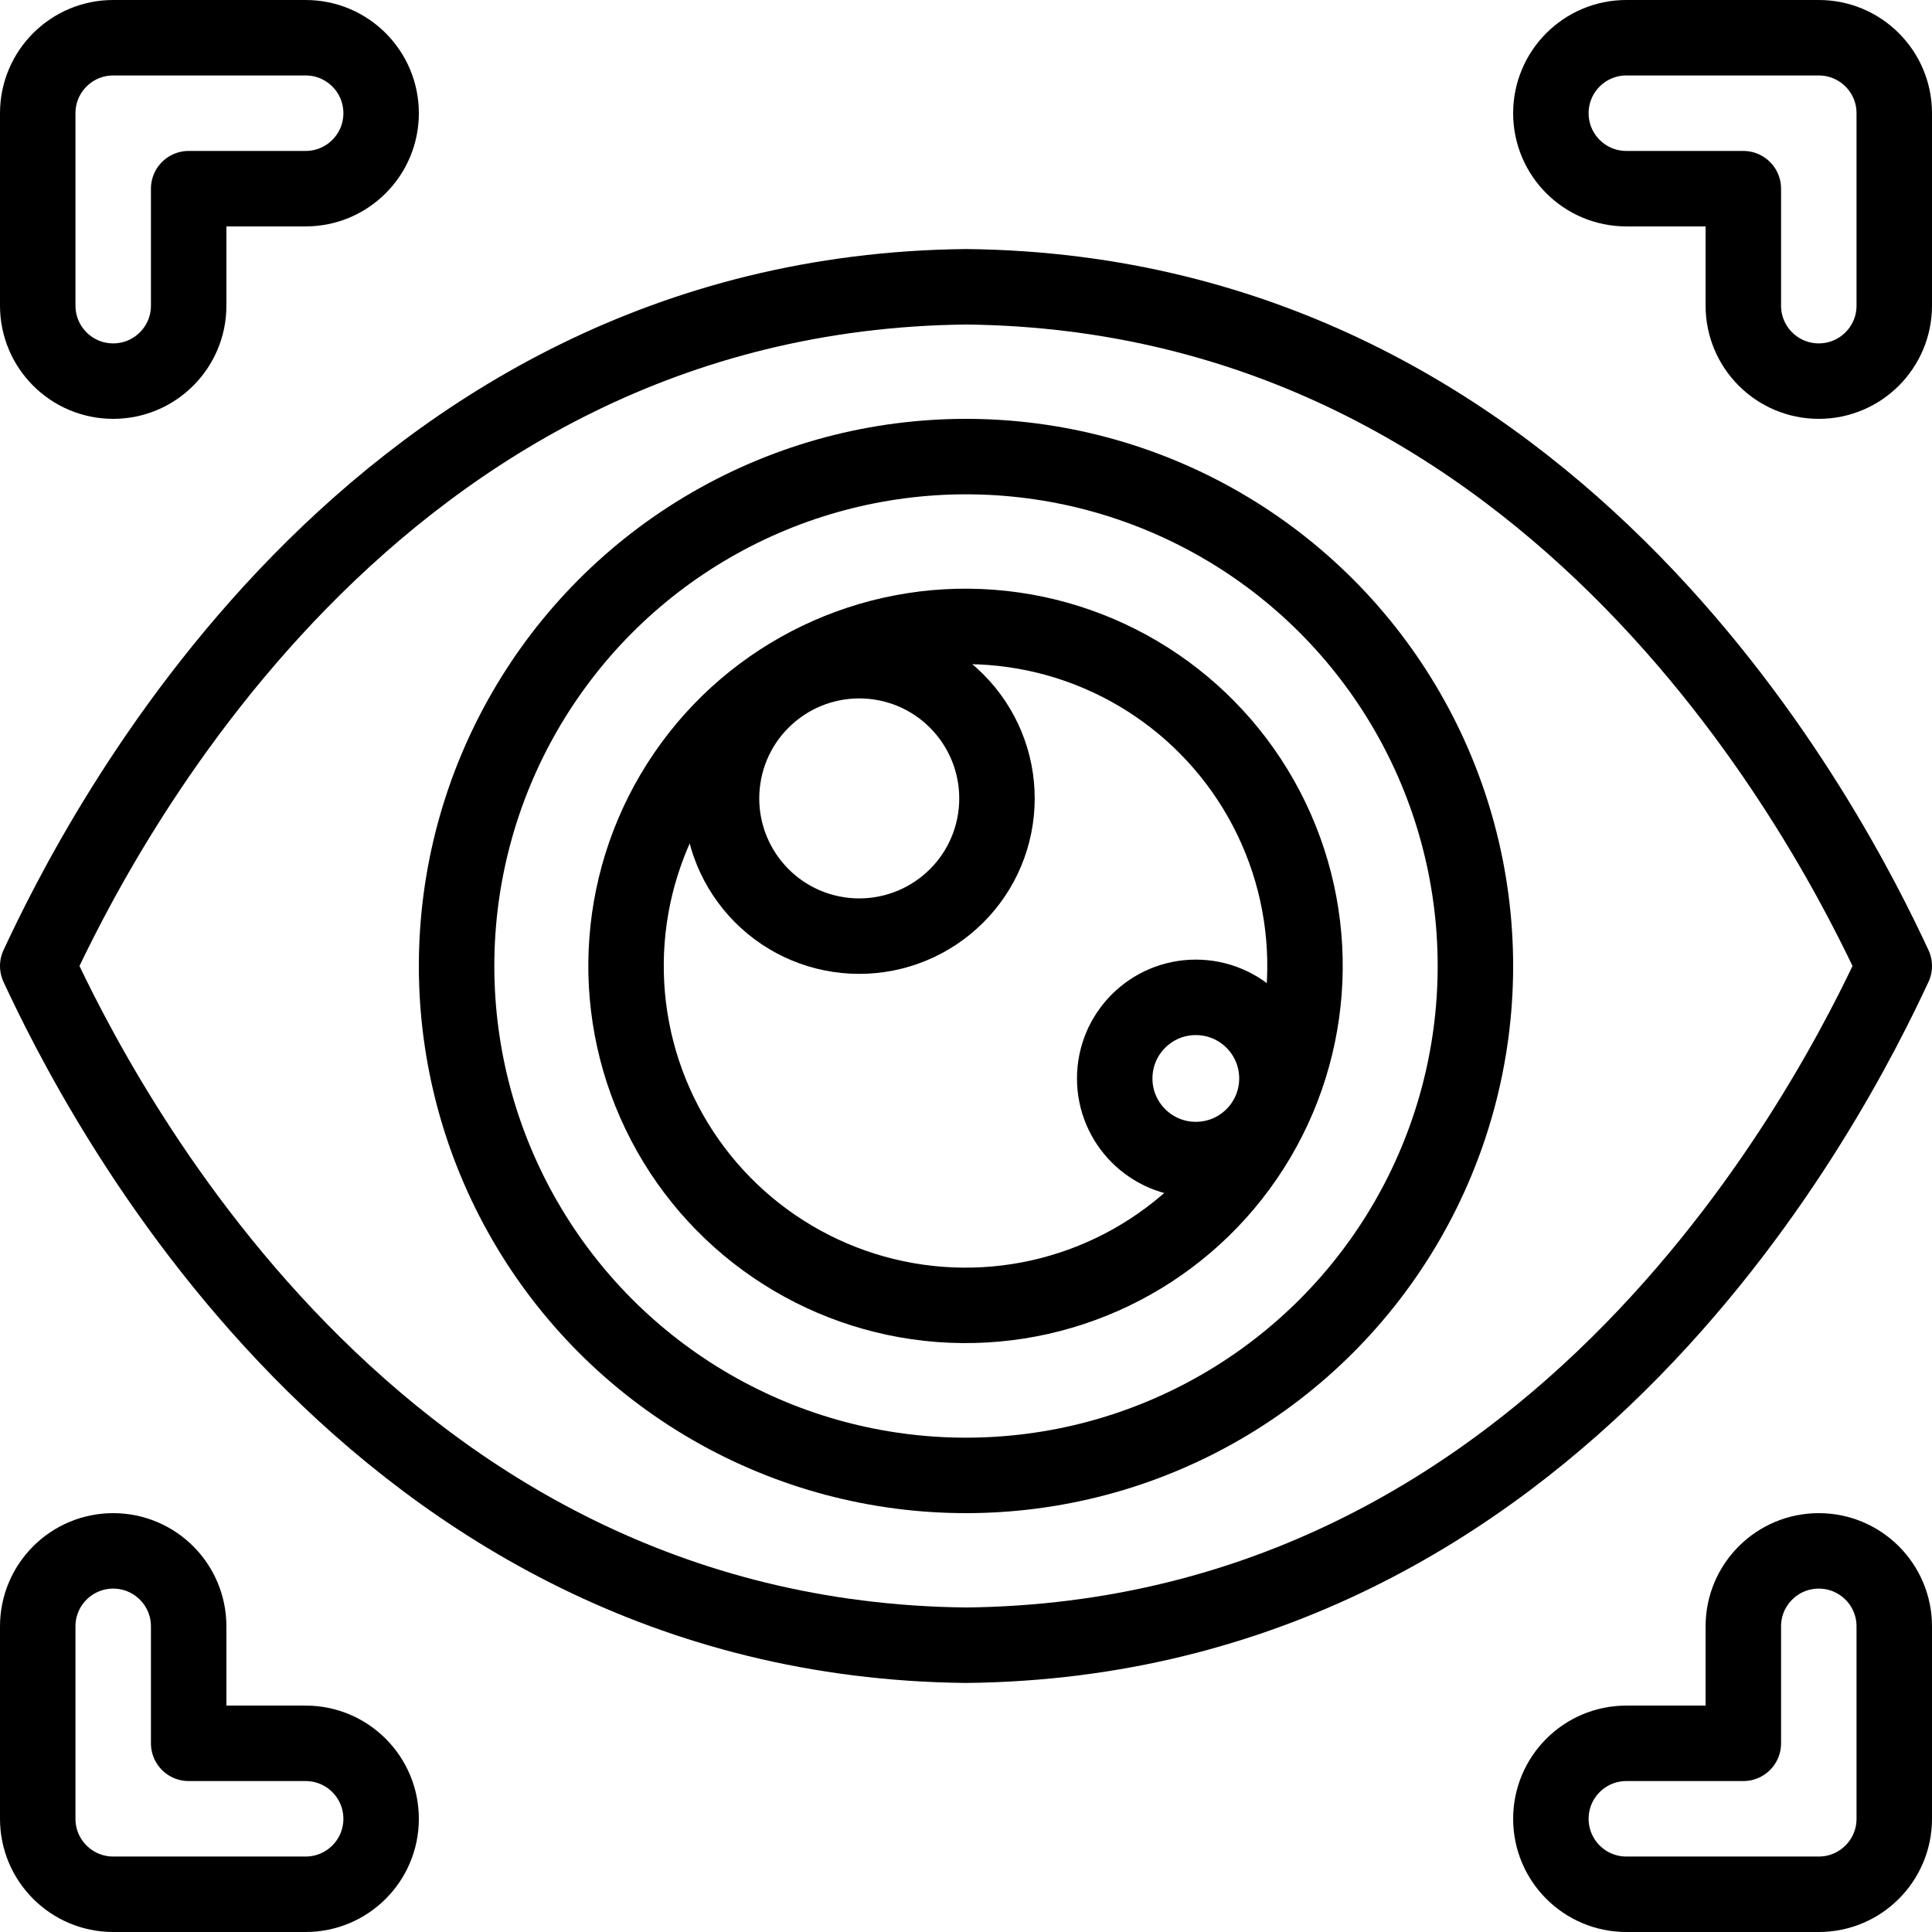
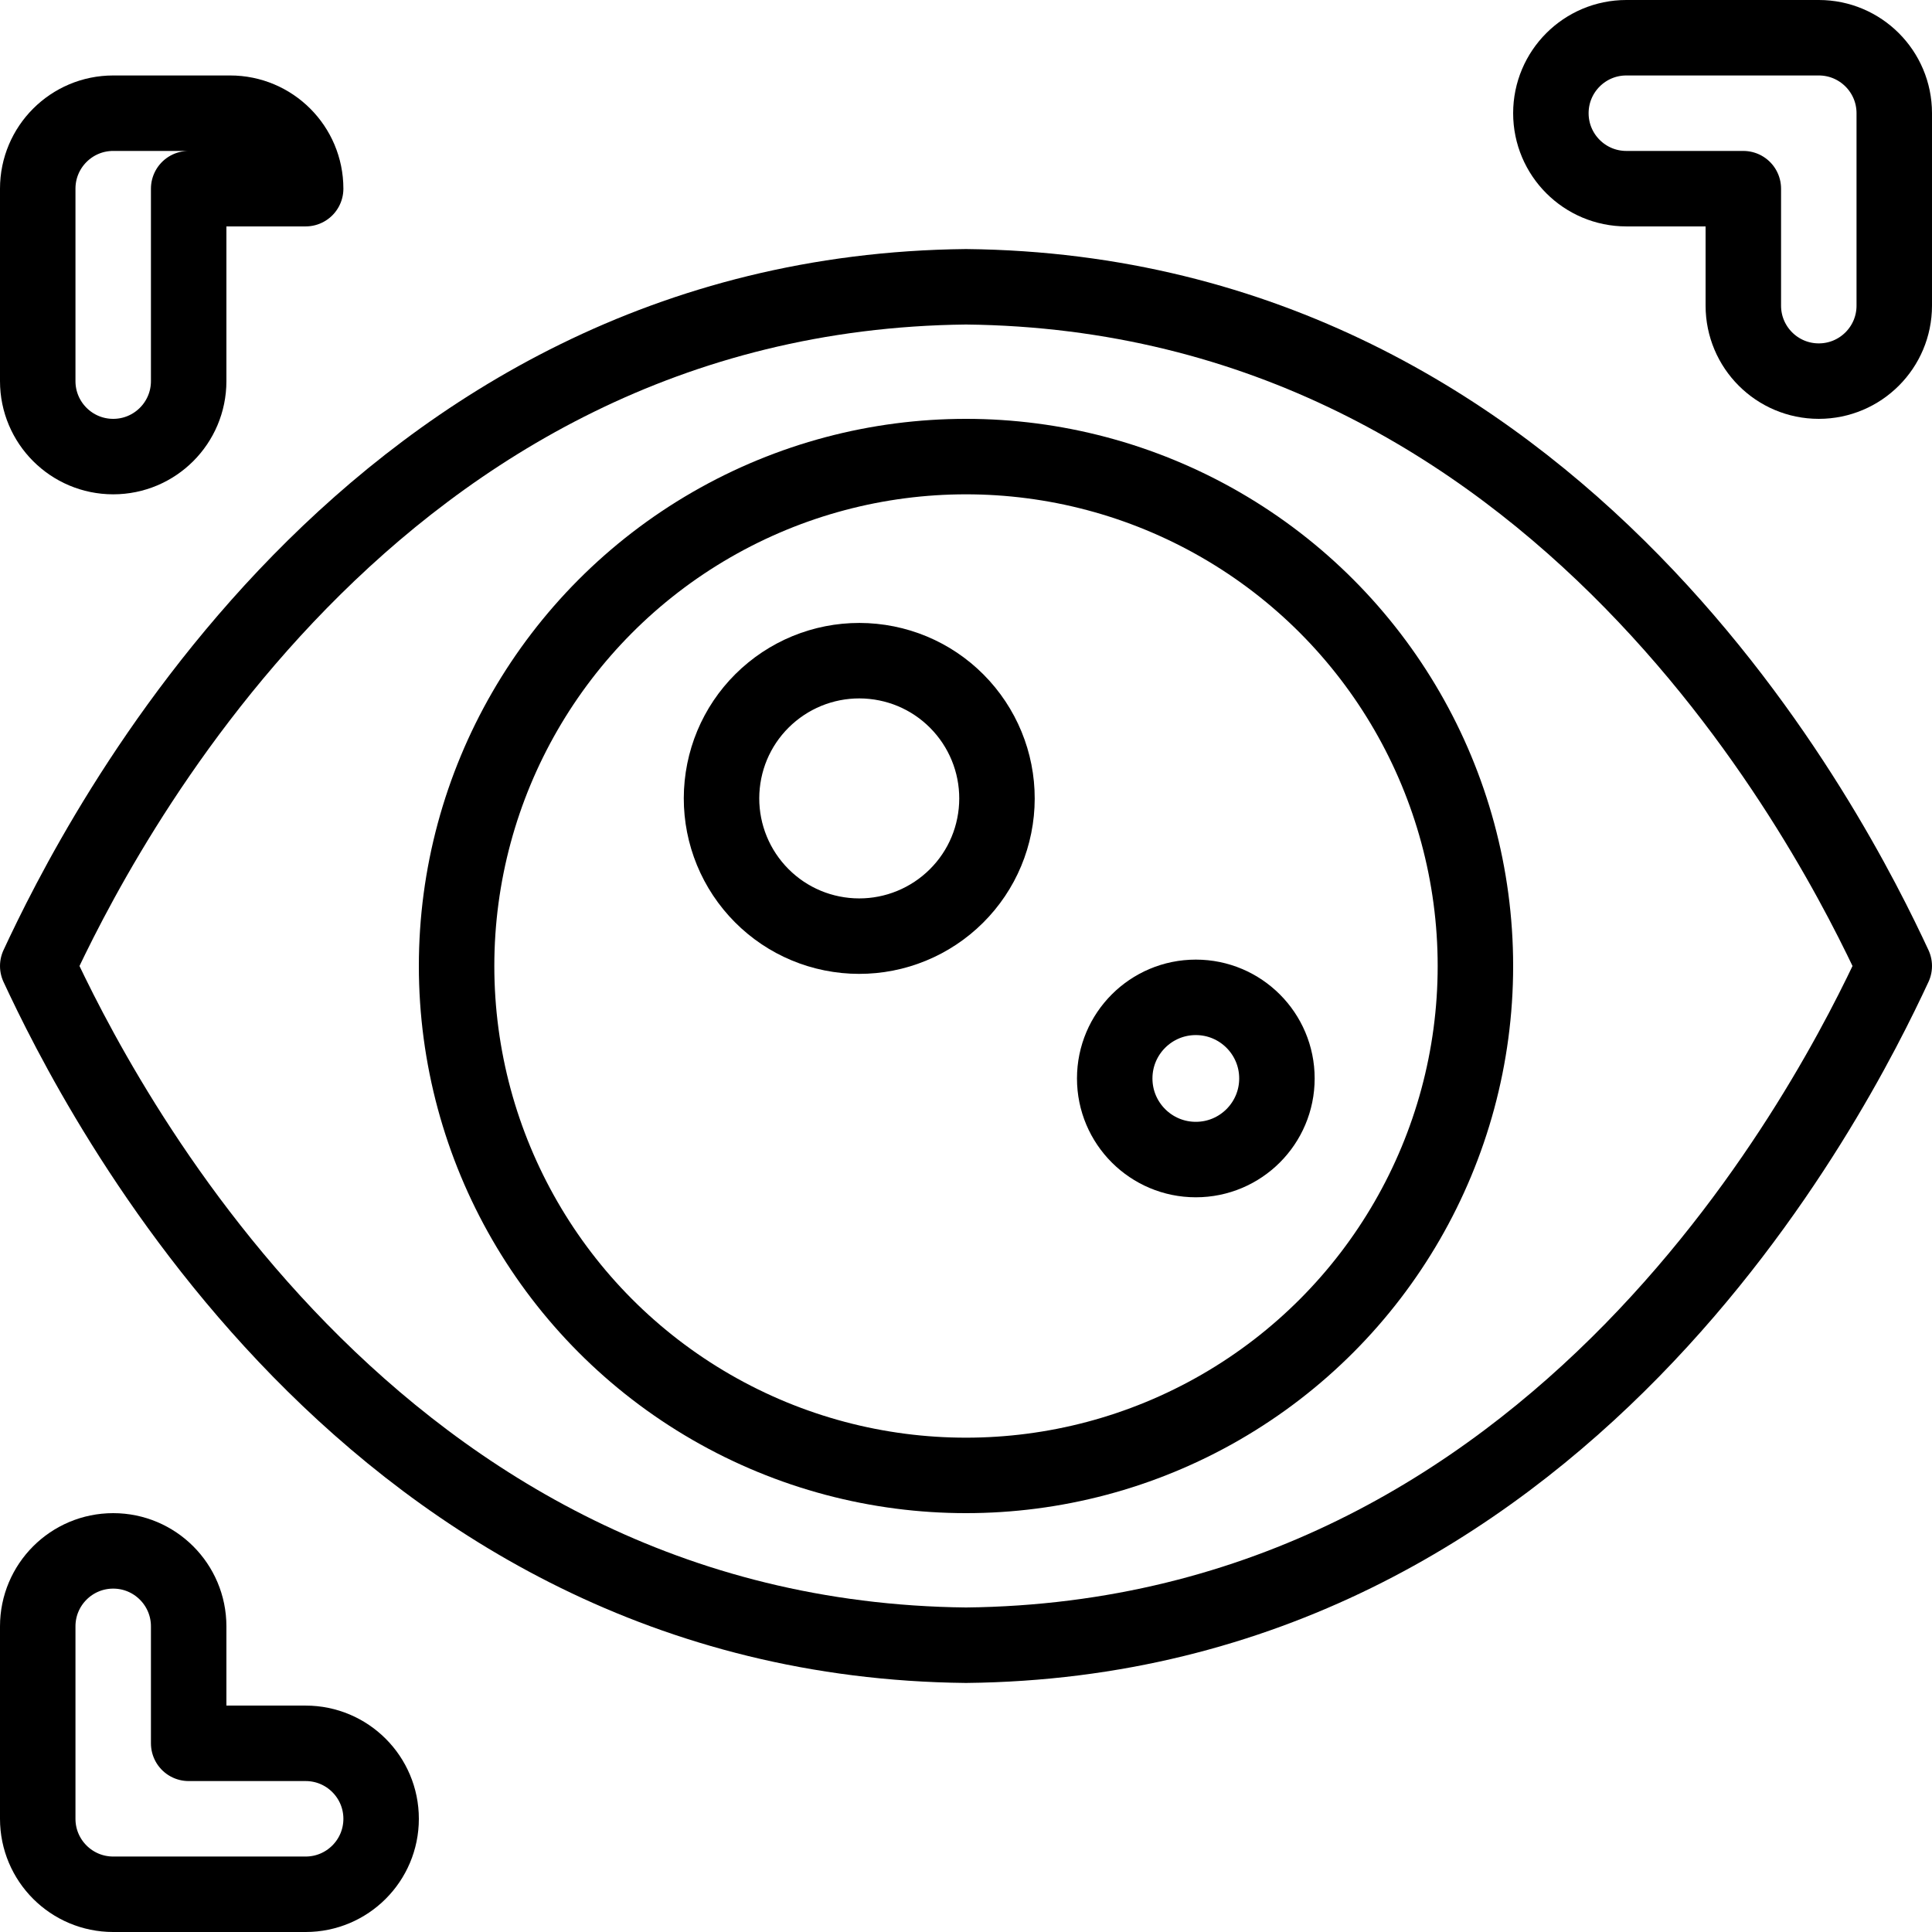
<svg xmlns="http://www.w3.org/2000/svg" version="1.1" id="Capa_1" x="0px" y="0px" viewBox="0 0 512.002 512.002" style="enable-background:new 0 0 512.002 512.002;" xml:space="preserve" width="512" height="512">
  <g>
    <circle style="fill-rule:evenodd;clip-rule:evenodd;fill:none;stroke:#000000;stroke-width:20;stroke-linecap:round;stroke-linejoin:round;stroke-miterlimit:22.926;" cx="256.001" cy="256.001" r="135" />
-     <ellipse transform="matrix(0.901 -0.433 0.433 0.901 -85.63 136.163)" style="fill-rule:evenodd;clip-rule:evenodd;fill:none;stroke:#000000;stroke-width:20;stroke-linecap:round;stroke-linejoin:round;stroke-miterlimit:22.926;" cx="256.001" cy="256.001" rx="90" ry="90" />
    <path style="fill-rule:evenodd;clip-rule:evenodd;fill:none;stroke:#000000;stroke-width:20;stroke-linecap:round;stroke-linejoin:round;stroke-miterlimit:22.926;" d="&#10;&#09;&#09;M256.001,76.001c158.205,1.666,230.541,146.795,246,180c-15.459,33.204-87.795,178.334-246,180&#10;&#09;&#09;c-158.205-1.666-230.541-146.796-246-180C25.46,222.796,97.796,77.667,256.001,76.001z" />
    <path style="fill-rule:evenodd;clip-rule:evenodd;fill:none;stroke:#000000;stroke-width:20;stroke-linecap:round;stroke-linejoin:round;stroke-miterlimit:22.926;" d="&#10;&#09;&#09;M204.621,183.318c-7.524,6.145-12.252,14.942-13.226,24.606c-0.972,9.636,1.92,19.251,8.047,26.753&#10;&#09;&#09;c6.145,7.524,14.942,12.252,24.606,13.227c9.636,0.972,19.251-1.92,26.753-8.047c7.524-6.145,12.252-14.942,13.226-24.606&#10;&#09;&#09;c0.972-9.636-1.92-19.251-8.047-26.753c-6.145-7.524-14.942-12.252-24.606-13.227C221.737,174.299,212.122,177.19,204.621,183.318z&#10;&#09;&#09;" />
    <circle style="fill-rule:evenodd;clip-rule:evenodd;fill:none;stroke:#000000;stroke-width:20;stroke-linecap:round;stroke-linejoin:round;stroke-miterlimit:22.926;" cx="316.906" cy="285.802" r="21.494" />
    <path style="fill-rule:evenodd;clip-rule:evenodd;fill:none;stroke:#000000;stroke-width:20;stroke-linecap:round;stroke-linejoin:round;stroke-miterlimit:22.926;" d="&#10;&#09;&#09;M431.001,50c-11.046,0-20-8.954-20-20c0-11.046,8.954-20,20-20h51c11.046,0,20,8.954,20,20v51c0,11.046-8.954,20-20,20&#10;&#09;&#09;c-11.046,0-20-8.954-20-20V50H431.001z" />
-     <path style="fill-rule:evenodd;clip-rule:evenodd;fill:none;stroke:#000000;stroke-width:20;stroke-linecap:round;stroke-linejoin:round;stroke-miterlimit:22.926;" d="&#10;&#09;&#09;M81.001,50c11.046,0,20-8.954,20-20c0-11.046-8.954-20-20-20H30c-11.046,0-20,8.954-20,20v51c0,11.046,8.954,20,20,20&#10;&#09;&#09;c11.046,0,20-8.954,20-20V50H81.001z" />
-     <path style="fill-rule:evenodd;clip-rule:evenodd;fill:none;stroke:#000000;stroke-width:20;stroke-linecap:round;stroke-linejoin:round;stroke-miterlimit:22.926;" d="&#10;&#09;&#09;M431.001,462.002c-11.046,0-20,8.954-20,20c0,11.046,8.954,20,20,20h51c11.046,0,20-8.954,20-20v-51c0-11.046-8.954-20-20-20&#10;&#09;&#09;c-11.046,0-20,8.954-20,20v31H431.001z" />
+     <path style="fill-rule:evenodd;clip-rule:evenodd;fill:none;stroke:#000000;stroke-width:20;stroke-linecap:round;stroke-linejoin:round;stroke-miterlimit:22.926;" d="&#10;&#09;&#09;M81.001,50c0-11.046-8.954-20-20-20H30c-11.046,0-20,8.954-20,20v51c0,11.046,8.954,20,20,20&#10;&#09;&#09;c11.046,0,20-8.954,20-20V50H81.001z" />
    <path style="fill-rule:evenodd;clip-rule:evenodd;fill:none;stroke:#000000;stroke-width:20;stroke-linecap:round;stroke-linejoin:round;stroke-miterlimit:22.926;" d="&#10;&#09;&#09;M81.001,462.002c11.046,0,20,8.954,20,20c0,11.046-8.954,20-20,20H30c-11.046,0-20-8.954-20-20v-51c0-11.046,8.954-20,20-20&#10;&#09;&#09;c11.046,0,20,8.954,20,20v31H81.001z" />
  </g>
</svg>